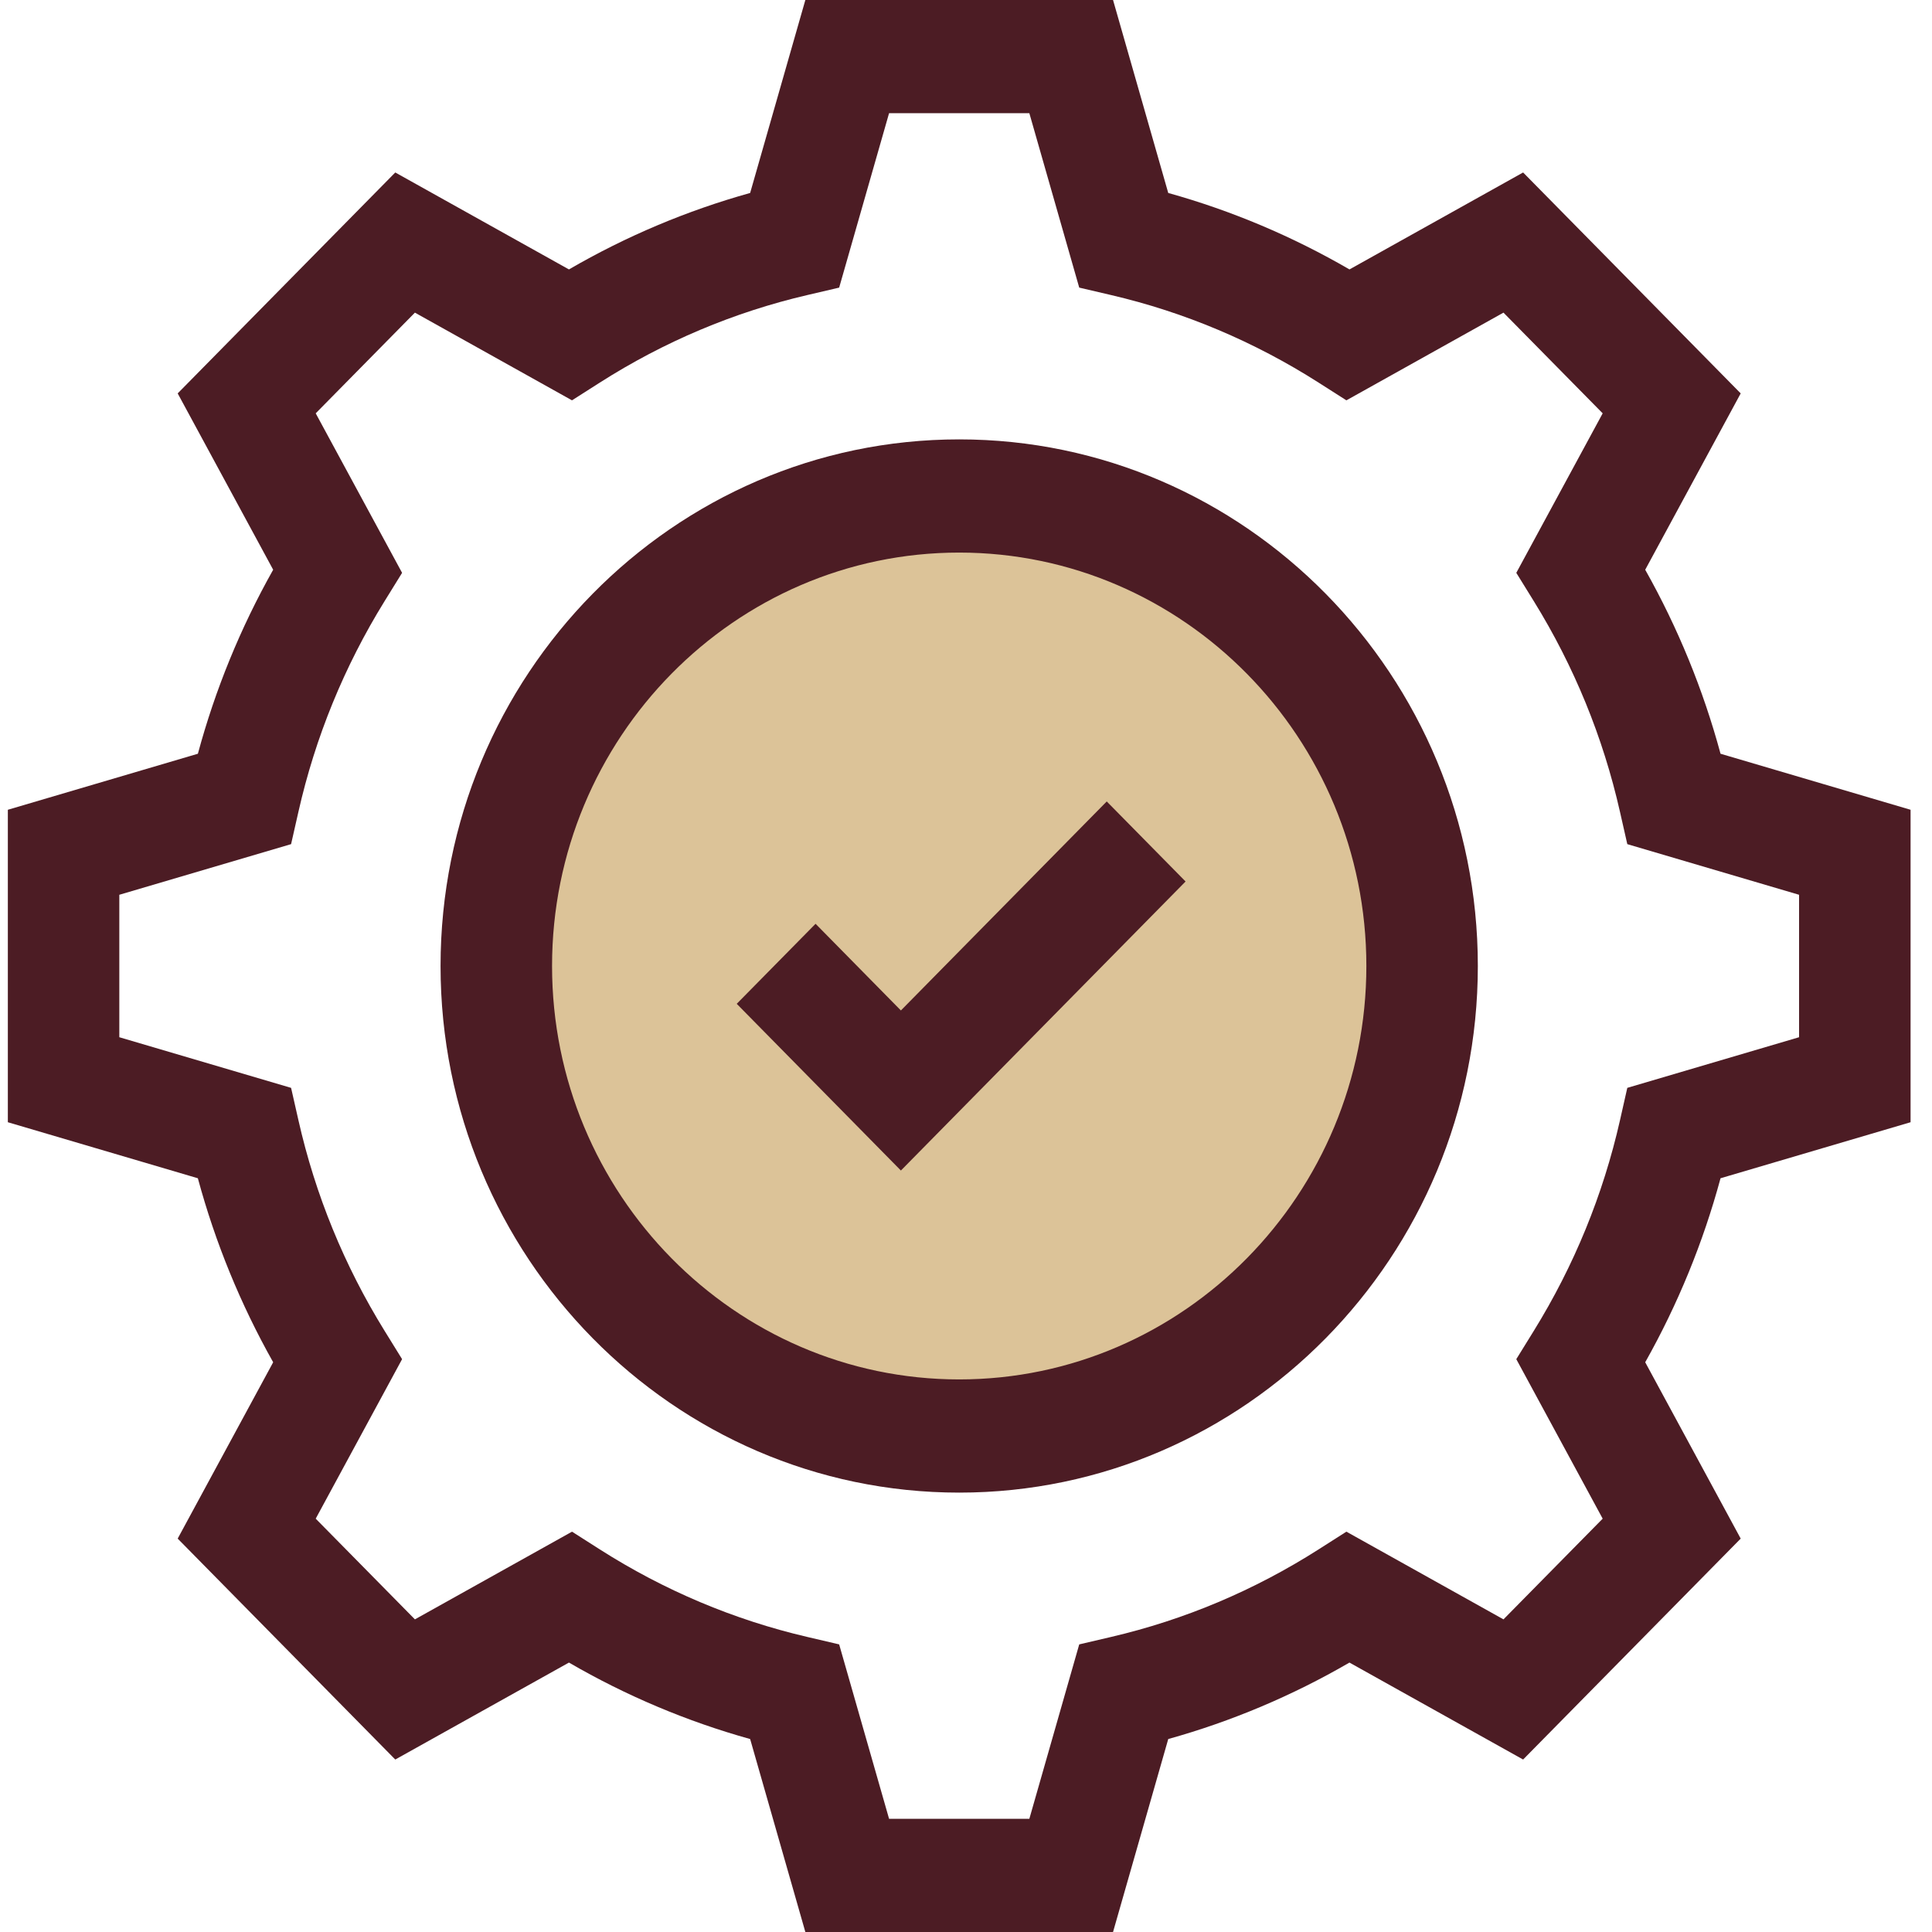
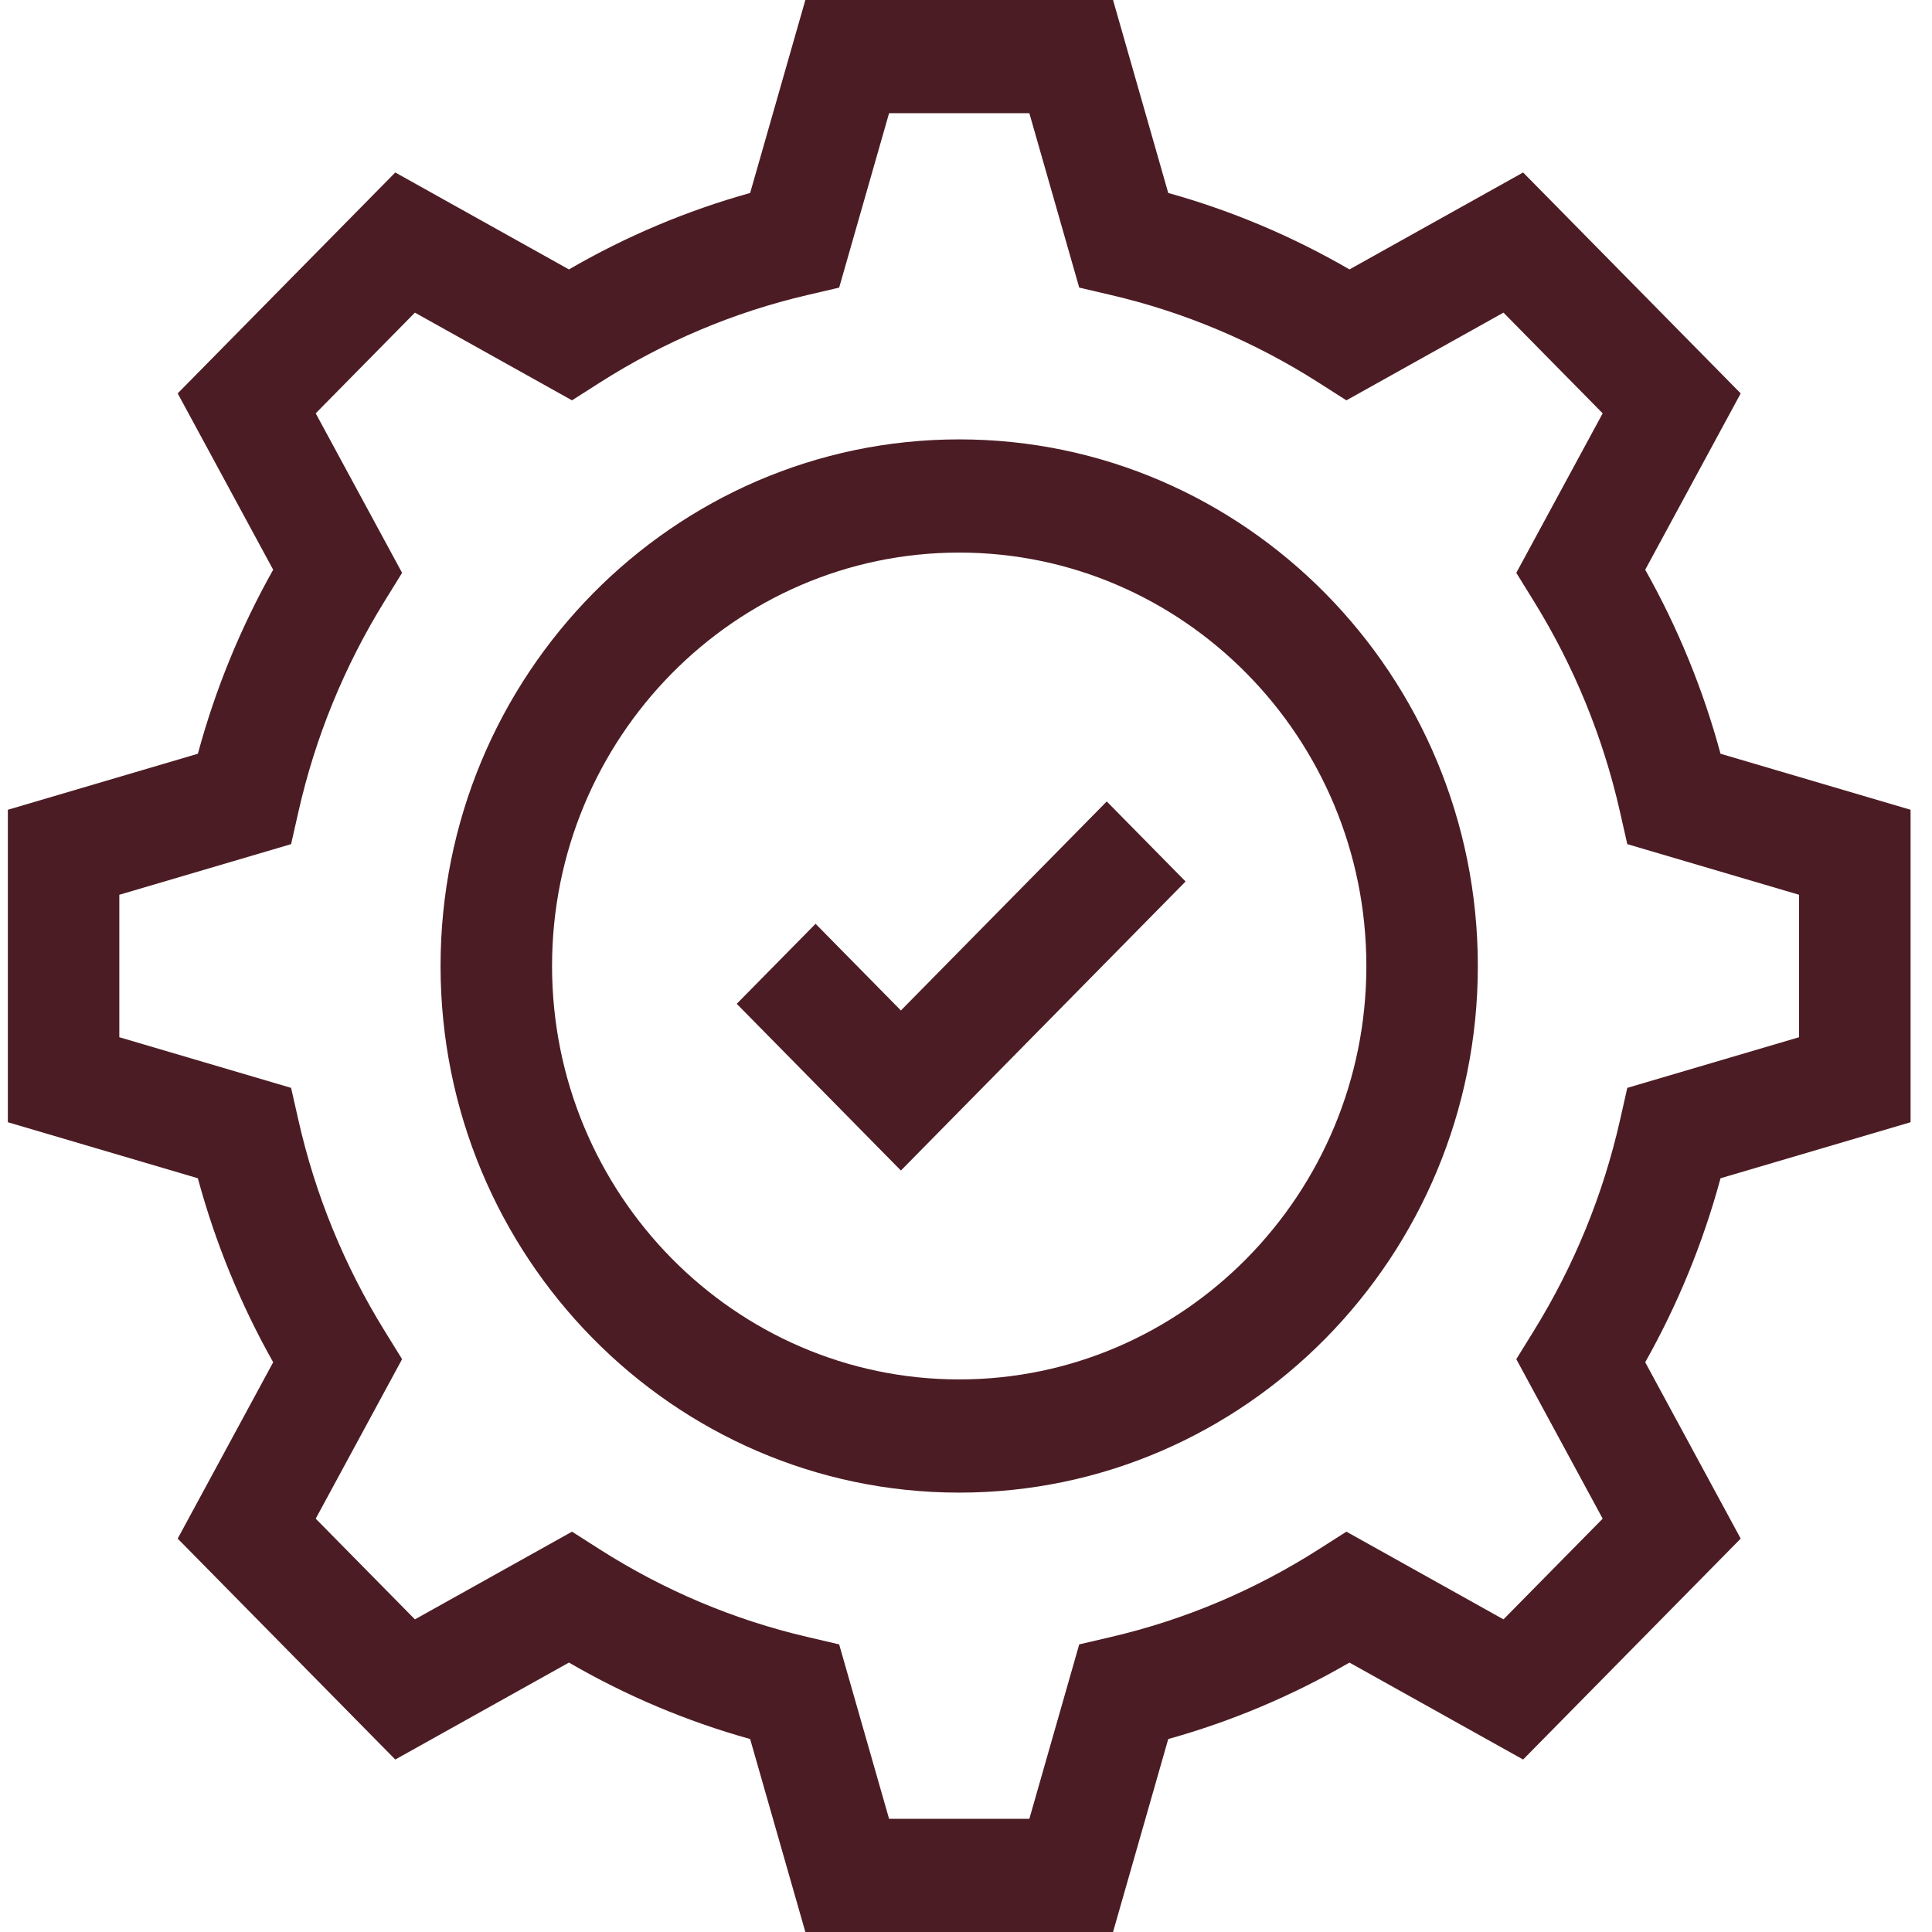
<svg xmlns="http://www.w3.org/2000/svg" width="66" height="66" viewBox="0 0 66 66" fill="none">
  <g clip-path="url(#clip0_8684_1689)">
-     <ellipse cx="32.767" cy="33" rx="15.628" ry="15.624" fill="#DCC398" />
    <path d="M32.768 50.99C22.998 50.99 15.05 42.92 15.05 33C15.05 23.08 22.998 15.01 32.768 15.01C42.537 15.01 50.485 23.08 50.485 33C50.485 42.92 42.537 50.99 32.768 50.99ZM32.768 18.877C25.098 18.877 18.859 25.212 18.859 33C18.859 40.787 25.098 47.123 32.768 47.123C40.437 47.123 46.677 40.787 46.677 33C46.677 25.213 40.437 18.877 32.768 18.877Z" fill="#4C1C24" />
    <path d="M30.776 39.987L25.168 34.292L27.861 31.558L30.776 34.519L37.808 27.379L40.501 30.113L30.776 39.987Z" fill="#4C1C24" />
    <path d="M38.023 66H27.512L25.626 59.408C23.464 58.805 21.39 57.93 19.436 56.796L13.503 60.108L6.07 52.561L9.332 46.537C8.215 44.552 7.353 42.446 6.759 40.251L0.268 38.337V27.663L6.76 25.749C7.353 23.554 8.215 21.448 9.332 19.463L6.07 13.439L13.503 5.892L19.436 9.204C21.39 8.07 23.465 7.195 25.626 6.592L27.512 0H38.023L39.909 6.592C42.071 7.195 44.145 8.07 46.1 9.204L52.032 5.892L59.465 13.439L56.203 19.463C57.32 21.448 58.182 23.554 58.776 25.749L65.268 27.663V38.337L58.776 40.251C58.182 42.446 57.32 44.552 56.203 46.537L59.465 52.561L52.032 60.108L46.099 56.796C44.145 57.93 42.071 58.805 39.909 59.408L38.023 66ZM30.372 62.133H35.164L36.868 56.175L37.958 55.92C40.467 55.335 42.852 54.328 45.046 52.929L45.995 52.324L51.361 55.32L54.75 51.88L51.799 46.431L52.395 45.467C53.773 43.239 54.764 40.818 55.341 38.27L55.591 37.163L61.459 35.433V30.567L55.591 28.837L55.34 27.73C54.764 25.182 53.773 22.761 52.395 20.533L51.799 19.569L54.75 14.12L51.361 10.68L45.995 13.676L45.046 13.071C42.852 11.672 40.467 10.665 37.958 10.08L36.868 9.825L35.164 3.867H30.372L28.667 9.825L27.577 10.08C25.068 10.665 22.683 11.672 20.489 13.071L19.54 13.676L14.174 10.68L10.785 14.12L13.736 19.569L13.14 20.533C11.762 22.761 10.771 25.182 10.195 27.73L9.944 28.837L4.076 30.567V35.433L9.944 37.163L10.195 38.27C10.771 40.818 11.762 43.239 13.14 45.467L13.736 46.431L10.785 51.88L14.174 55.32L19.541 52.324L20.489 52.929C22.683 54.328 25.068 55.335 27.577 55.92L28.667 56.175L30.372 62.133Z" fill="#4C1C24" />
  </g>
  <defs>
    <clipPath id="clip0_8684_1689">
      <rect width="65" height="66" fill="white" transform="translate(0.268)" />
    </clipPath>
  </defs>
</svg>